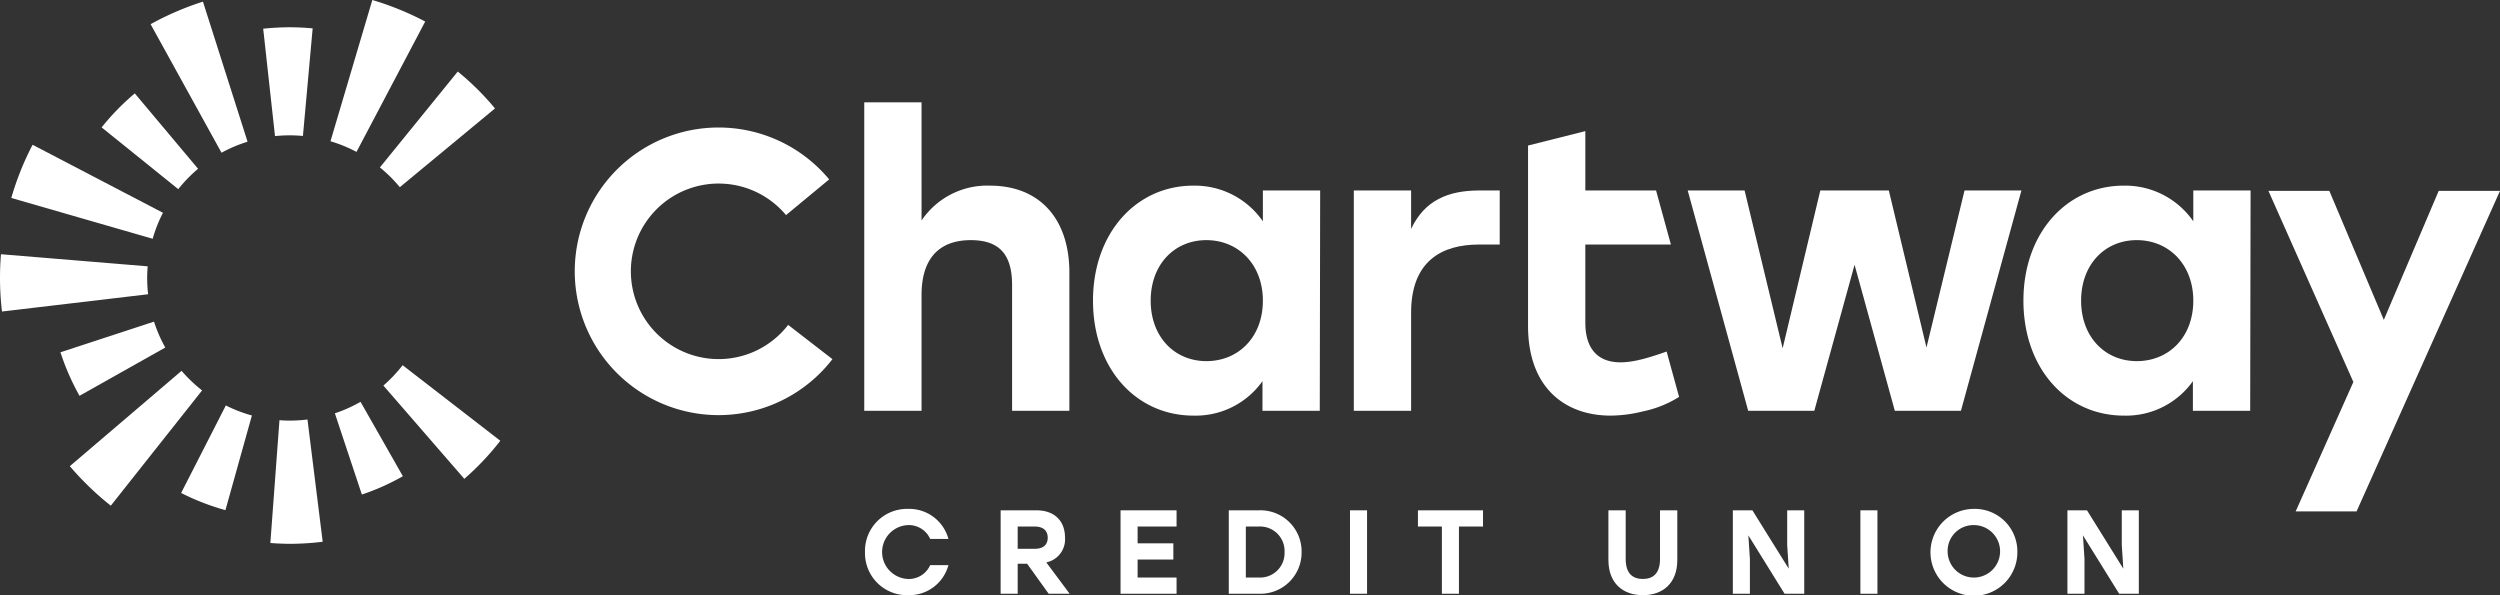
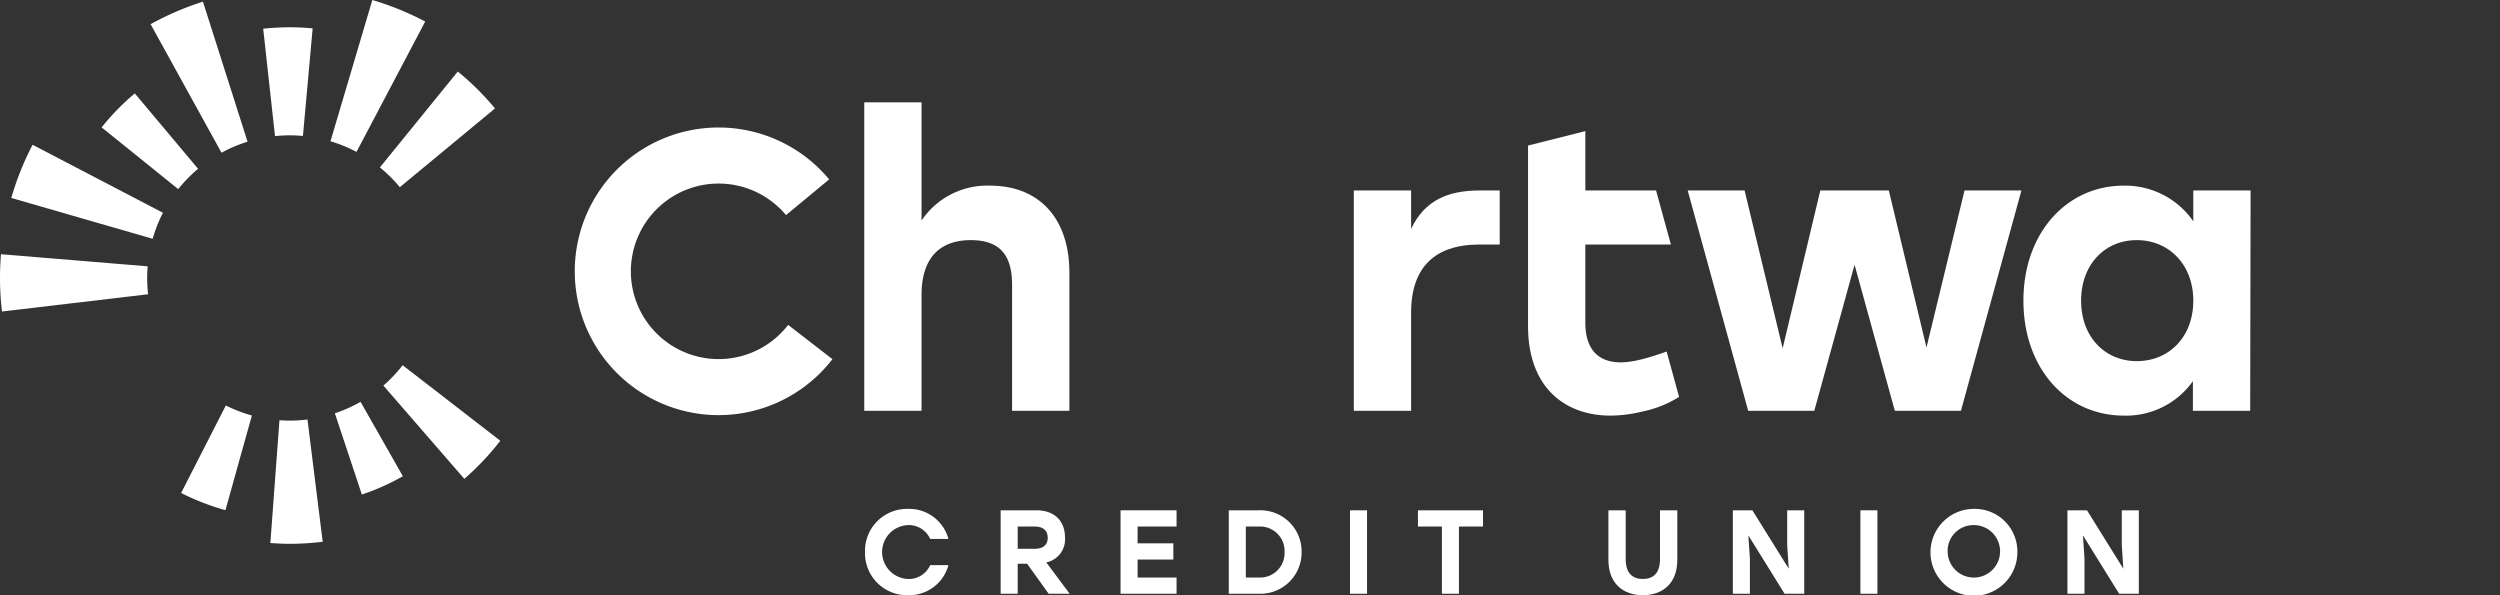
<svg xmlns="http://www.w3.org/2000/svg" width="561.009" height="133.56" viewBox="0 0 561.009 133.56">
  <rect x="0" y="0" width="561.009" height="133.56" fill="#333333" stroke="none" />
-   <path d="M40.747,83.217,15.67,104.611a65.799,65.799,0,0,0,9.194,8.866L45.349,87.611A32.19,32.19,0,0,1,40.747,83.217Z" fill="#fff" />
  <path d="M33.14,59.763.218,57.05C.073,58.81,0,60.594,0,62.352A64.616,64.616,0,0,0,.445,69.907l32.793-3.876a32.314,32.314,0,0,1-.213-3.652C33.024,61.498,33.07,60.627,33.14,59.763Z" fill="#fff" />
  <path d="M7.314,32.487a64.573,64.573,0,0,0-4.781,11.937l31.726,9.155a31.786,31.786,0,0,1,2.308-5.832Z" fill="#fff" />
  <path d="M45.541.37A65.625,65.625,0,0,0,33.795,5.427L49.709,34.272a31.815,31.815,0,0,1,5.843-2.473Z" fill="#fff" />
  <path d="M95.418,4.831A65.286,65.286,0,0,0,83.552,0L74.161,31.698A31.793,31.793,0,0,1,79.999,34.084Z" fill="#fff" />
  <path d="M81.203,110.976a50.918,50.918,0,0,0,9.201-4.112L80.906,90.172a31.829,31.829,0,0,1-5.76,2.577Z" fill="#fff" />
-   <path d="M13.568,79.052a53.772,53.772,0,0,0,4.275,9.767L37.091,77.99a31.821,31.821,0,0,1-2.533-5.813Z" fill="#fff" />
  <path d="M44.447,37.875,30.249,20.96a54.404,54.404,0,0,0-7.445,7.627L40.001,42.442A32.189,32.189,0,0,1,44.447,37.875Z" fill="#fff" />
  <path d="M67.979,30.51,70.161,6.366c-1.69-.153-3.398-.243-5.127-.243a56.866,56.866,0,0,0-5.971.318l2.648,24.1a32.379,32.379,0,0,1,3.323-.172C66.027,30.37,67.008,30.422,67.979,30.51Z" fill="#fff" />
  <path d="M90.351,81.954a32.186,32.186,0,0,1-4.318,4.571l18.162,20.929a60.061,60.061,0,0,0,8.075-8.544Z" fill="#fff" />
  <path d="M89.723,42.006l21.354-17.672a60.08,60.08,0,0,0-8.35-8.279L85.253,37.568A32.207,32.207,0,0,1,89.723,42.006Z" fill="#fff" />
  <path d="M50.678,90.987,40.646,110.625a53.787,53.787,0,0,0,9.941,3.856l5.939-21.244A31.78,31.78,0,0,1,50.678,90.987Z" fill="#fff" />
  <path d="M65.034,94.388c-.781,0-1.553-.038-2.32-.093L60.67,121.852c1.465.107,2.939.181,4.431.181a60.244,60.244,0,0,0,7.313-.462L68.998,94.135A32.275,32.275,0,0,1,65.034,94.388Z" fill="#fff" />
  <path d="M176.866,72.908a19.696,19.696,0,1,1-.479-24.64l9.68-8.011a32.271,32.271,0,1,0,.734,40.337Z" fill="#fff" />
  <path d="M239.972,61.17V92.187H227.116V63.957c0-6.473-2.518-10.069-9.261-10.069-7.192,0-11.058,4.225-11.058,12.317V92.187H193.941V22.961h12.857V49.483a17.761,17.761,0,0,1,15.374-7.822C233.229,41.661,239.972,49.033,239.972,61.17Z" fill="#fff" />
-   <path d="M296.25,42.74l-.09,49.447H283.304V85.534a18.375,18.375,0,0,1-15.464,7.732c-12.946,0-22.566-10.609-22.566-25.802,0-15.284,9.8-25.803,22.476-25.803a18.575,18.575,0,0,1,15.644,8.002V42.74ZM283.394,67.464c0-8.092-5.484-13.576-12.677-13.576-7.192,0-12.497,5.484-12.497,13.576,0,8.181,5.395,13.575,12.497,13.575C277.91,81.039,283.394,75.645,283.394,67.464Z" fill="#fff" />
  <path d="M505.04,42.74l-.09,49.447H492.094V85.534A18.375,18.375,0,0,1,476.63,93.266c-12.946,0-22.566-10.609-22.566-25.802,0-15.284,9.8-25.803,22.476-25.803a18.575,18.575,0,0,1,15.644,8.002V42.74ZM492.184,67.464c0-8.092-5.484-13.576-12.677-13.576-7.192,0-12.497,5.484-12.497,13.576,0,8.181,5.395,13.575,12.497,13.575C486.7,81.039,492.184,75.645,492.184,67.464Z" fill="#fff" />
  <polygon points="440.849 42.74 432.309 77.982 423.858 42.74 408.484 42.74 400.033 78.162 391.492 42.74 378.726 42.74 392.301 92.187 407.135 92.187 416.171 59.414 425.206 92.187 440.04 92.187 453.616 42.74 440.849 42.74" fill="#fff" />
  <path d="M316.657,51.371v-8.631H303.801V92.187h12.856V70.161c0-11.688,7.013-15.284,15.194-15.284h4.69V42.741l-4.683.002C324.931,42.778,319.689,44.951,316.657,51.371Z" fill="#fff" />
  <path d="M376.793,89.066l-2.763-10.063-.025-.121c-4.045,1.438-7.462,2.427-10.339,2.427-5.125,0-7.912-3.057-7.912-8.901V54.877h19.204l-3.332-12.137H355.754V29.424L342.898,32.66V73.127c0,14.205,8.631,20.139,18.52,20.139a30.335,30.335,0,0,0,7.158-.923A24.724,24.724,0,0,0,376.793,89.066Z" fill="#fff" />
-   <path d="M561.009,42.834l-32.186,71.923H515.158L528.104,85.718,509.045,42.834h13.666l12.227,28.949,12.317-28.949Z" fill="#fff" />
  <path d="M194.109,123.878a9.433,9.433,0,0,1,9.681-9.681,9.111,9.111,0,0,1,9.04,6.74h-4.092a5.25,5.25,0,0,0-4.975-3.103,6.049,6.049,0,0,0,0,12.089,5.25,5.25,0,0,0,4.975-3.103h4.092a9.111,9.111,0,0,1-9.04,6.74A9.433,9.433,0,0,1,194.109,123.878Z" fill="#fff" />
  <path d="M230.486,126.499h-2.113v6.739h-3.825V114.518h8.05c4.012,0,6.392,2.38,6.392,6.098a5.277,5.277,0,0,1-4.199,5.589l5.242,7.034h-4.707Zm-2.113-3.343h3.798c2.006,0,2.942-.963,2.942-2.487,0-1.551-.963-2.513-2.942-2.513h-3.798Z" fill="#fff" />
  <path d="M255.28,118.155v3.771h8.023v3.637h-8.023V129.601h8.745v3.637h-12.57V114.518h12.57v3.637Z" fill="#fff" />
  <path d="M292.084,123.878a9.255,9.255,0,0,1-9.574,9.361H275.743V114.518h6.767A9.239,9.239,0,0,1,292.084,123.878Zm-3.824,0a5.497,5.497,0,0,0-5.75-5.723h-2.942V129.601h2.942A5.497,5.497,0,0,0,288.26,123.878Z" fill="#fff" />
  <path d="M302.945,114.518h3.825v18.721h-3.825Z" fill="#fff" />
  <path d="M332.794,118.155h-5.402v15.083h-3.825v-15.083h-5.376V114.518h14.602Z" fill="#fff" />
  <path d="M376.392,114.518v11.152c0,5.268-3.317,7.89-7.729,7.89-4.413,0-7.73-2.622-7.73-7.89V114.518h3.878v10.938c0,3.263,1.604,4.467,3.851,4.467,2.246,0,3.851-1.204,3.851-4.467V114.518Z" fill="#fff" />
  <path d="M404.878,114.518v18.721h-4.413l-8.13-13.105.348,5.268v7.836h-3.825V114.518h4.386l8.157,13.105-.348-5.269V114.518Z" fill="#fff" />
  <path d="M417.478,114.518h3.825v18.721h-3.825Z" fill="#fff" />
  <path d="M452.703,123.878a9.748,9.748,0,1,1-9.762-9.681A9.548,9.548,0,0,1,452.703,123.878Zm-15.646,0a5.886,5.886,0,1,0,5.884-6.044A5.792,5.792,0,0,0,437.057,123.878Z" fill="#fff" />
  <path d="M479.96,114.518v18.721h-4.413l-8.13-13.105.348,5.268v7.836h-3.825V114.518h4.386l8.157,13.105-.348-5.269V114.518Z" fill="#fff" />
</svg>